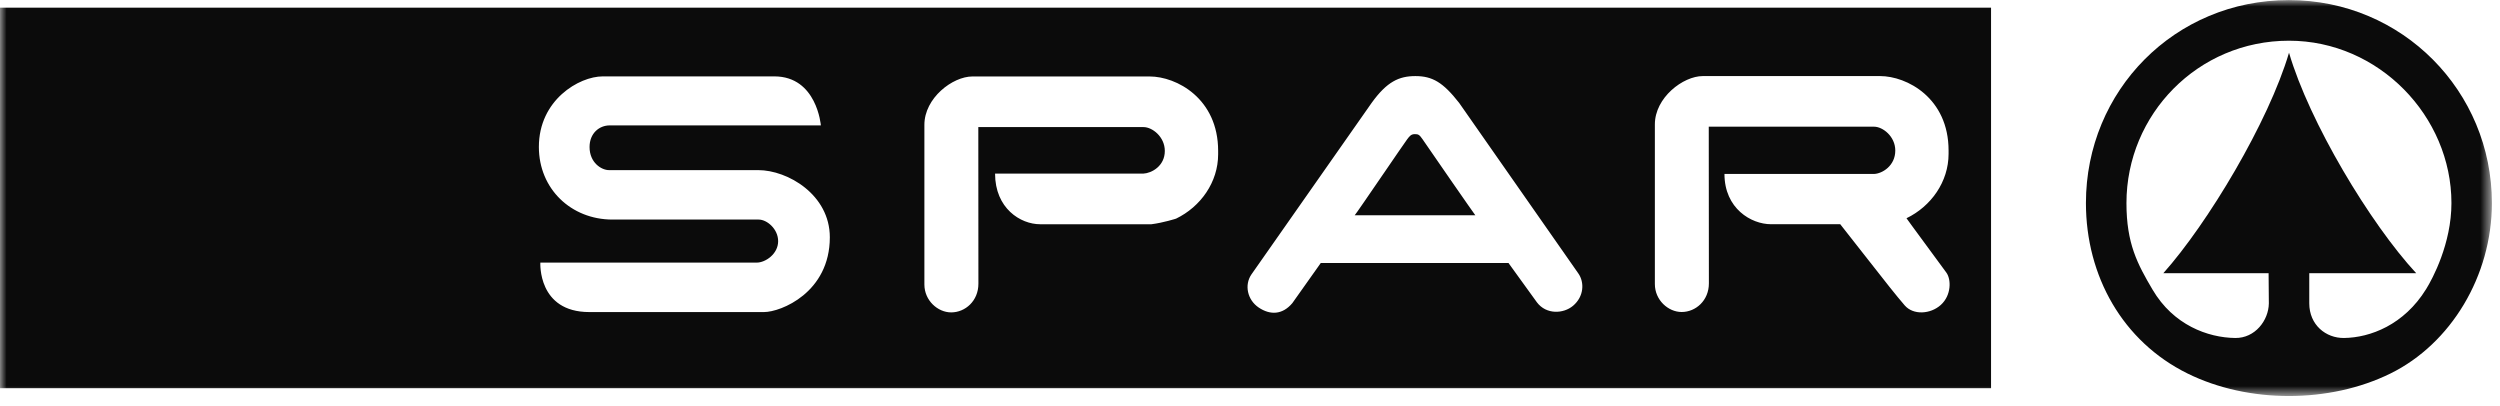
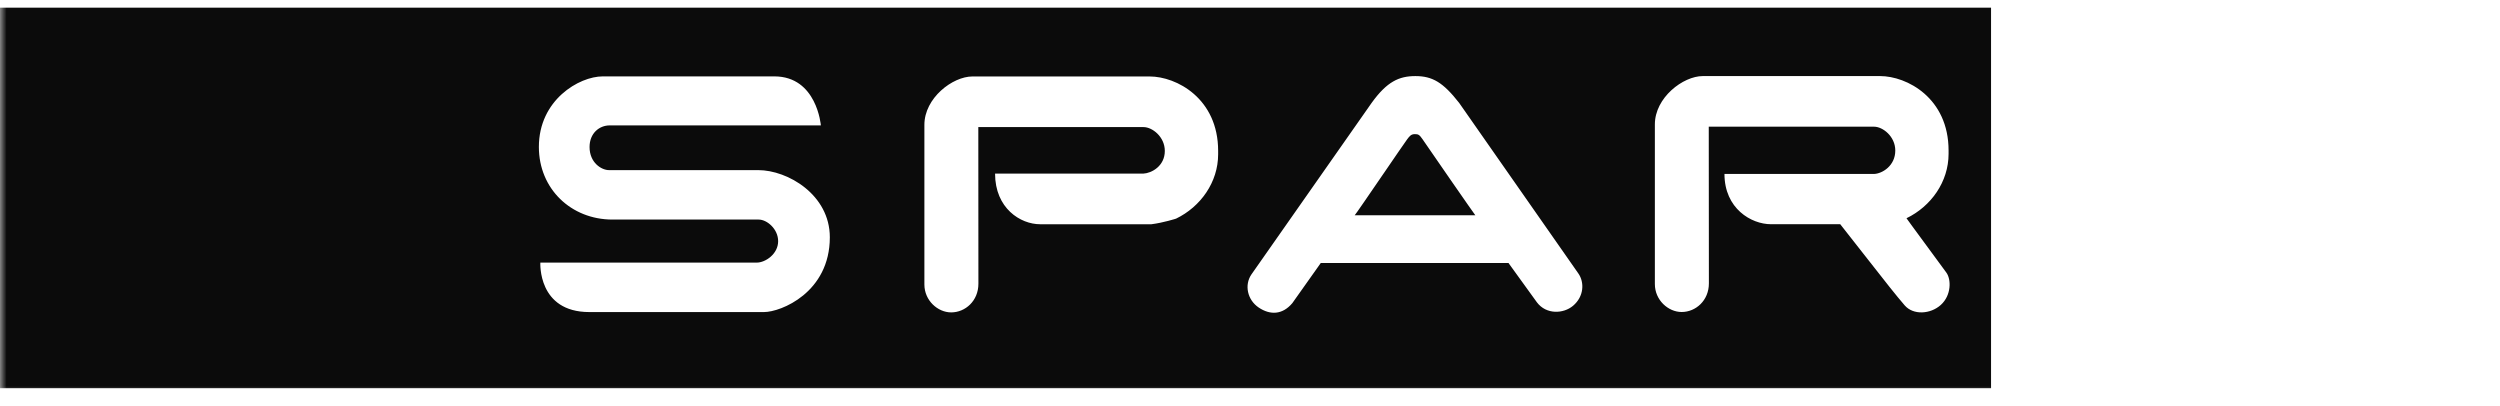
<svg xmlns="http://www.w3.org/2000/svg" width="191" height="31" viewBox="0 0 191 31" fill="none">
  <g clip-path="url(#clip0_85_48)">
    <mask id="mask0_85_48" style="mask-type:luminance" maskUnits="userSpaceOnUse" x="0" y="0" width="191" height="31">
      <path d="M190.38 0.007H0V30.257H190.38V0.007Z" fill="white" />
    </mask>
    <g mask="url(#mask0_85_48)">
      <path fill-rule="evenodd" clip-rule="evenodd" d="M0 0.587L152.116 0.585V29.658L0 29.66V0.587ZM108.134 5.813C109.443 5.813 110.254 6.296 111.478 7.86L120.581 20.885C121.065 21.567 121.018 22.654 120.183 23.36C119.443 23.985 118.134 24.041 117.425 23.104L115.247 20.091H100.909L98.733 23.161C97.965 24.071 97.026 24.071 96.174 23.502C95.288 22.911 95.062 21.767 95.605 20.971L104.792 7.862C105.96 6.24 106.884 5.813 108.134 5.813ZM108.679 10.633C108.438 10.282 108.35 10.248 108.095 10.248C107.809 10.248 107.697 10.391 107.503 10.65C107.363 10.837 106.558 12.013 105.707 13.257L105.705 13.258C104.649 14.801 103.521 16.448 103.498 16.448H112.716C112.697 16.448 109.188 11.386 108.679 10.633ZM59.161 5.836H46.048C44.245 5.836 41.164 7.64 41.17 11.23C41.17 14.422 43.626 16.775 46.795 16.775H57.967C58.596 16.775 59.45 17.492 59.45 18.427C59.45 19.407 58.476 20.063 57.815 20.063H41.283C41.283 20.063 41.063 23.842 45.026 23.842H58.365C59.664 23.842 63.399 22.344 63.399 18.127C63.399 14.879 60.184 12.997 57.926 12.997H46.525C45.95 12.997 45.042 12.428 45.042 11.232C45.042 10.183 45.783 9.58 46.581 9.58H62.714C62.714 9.58 62.415 5.836 59.161 5.836ZM130.095 5.812H143.636C145.688 5.812 148.871 7.488 148.871 11.499V11.754C148.871 13.889 147.534 15.765 145.656 16.674C145.656 16.674 145.792 16.878 148.7 20.825C149.077 21.336 149.098 22.56 148.274 23.3C147.487 24.006 146.177 24.094 145.516 23.328C144.847 22.554 144.103 21.604 142.632 19.726C142.07 19.01 141.403 18.158 140.594 17.13H135.303C133.796 17.13 131.749 15.934 131.749 13.29H143.184C143.805 13.264 144.8 12.668 144.8 11.501C144.8 10.421 143.843 9.679 143.178 9.679H130.549L130.559 21.649C130.561 22.956 129.558 23.837 128.478 23.837C127.453 23.837 126.432 22.928 126.432 21.704V9.509C126.428 7.458 128.589 5.812 130.095 5.812ZM87.831 5.842H74.29C72.782 5.842 70.621 7.488 70.623 9.539V21.734C70.623 22.958 71.644 23.867 72.67 23.867C73.749 23.867 74.752 22.986 74.75 21.679L74.743 9.708L87.369 9.71C88.034 9.71 88.992 10.451 88.992 11.531C88.992 12.699 87.965 13.238 87.343 13.264H76.023C76.023 15.909 77.957 17.132 79.465 17.132H87.97C88.881 17.017 89.852 16.704 89.852 16.704C91.729 15.795 93.066 13.921 93.066 11.784V11.529C93.066 7.52 89.883 5.842 87.831 5.842Z" fill="#0B0B0B" />
-       <path fill-rule="evenodd" clip-rule="evenodd" d="M167.124 28.533C162.174 26.089 159.365 21.092 159.365 15.514C159.365 6.926 166.151 0.007 174.872 0.007C183.553 0.007 190.38 6.98 190.38 15.514C190.38 21.094 187.236 26.267 182.636 28.533C177.972 30.831 171.774 30.831 167.124 28.533ZM165.277 20.874C168.67 17.072 173.321 9.318 174.881 4.027C176.428 9.32 181.079 17.072 184.596 20.872H176.428V23.171C176.428 24.827 177.7 25.839 179.08 25.822C181.081 25.797 183.665 24.827 185.362 22.078C185.841 21.304 187.29 18.619 187.29 15.514C187.29 8.895 181.75 3.11 174.876 3.11C167.925 3.11 162.461 8.73 162.461 15.514C162.461 18.617 163.3 20.166 164.457 22.132C166.043 24.827 168.67 25.797 170.771 25.822C172.283 25.841 173.321 24.485 173.34 23.178L173.321 20.874H165.277Z" fill="#0B0B0B" />
    </g>
  </g>
  <defs>
    <clipPath id="clip0_85_48">
      <rect width="191" height="31" fill="white" />
    </clipPath>
  </defs>
</svg>